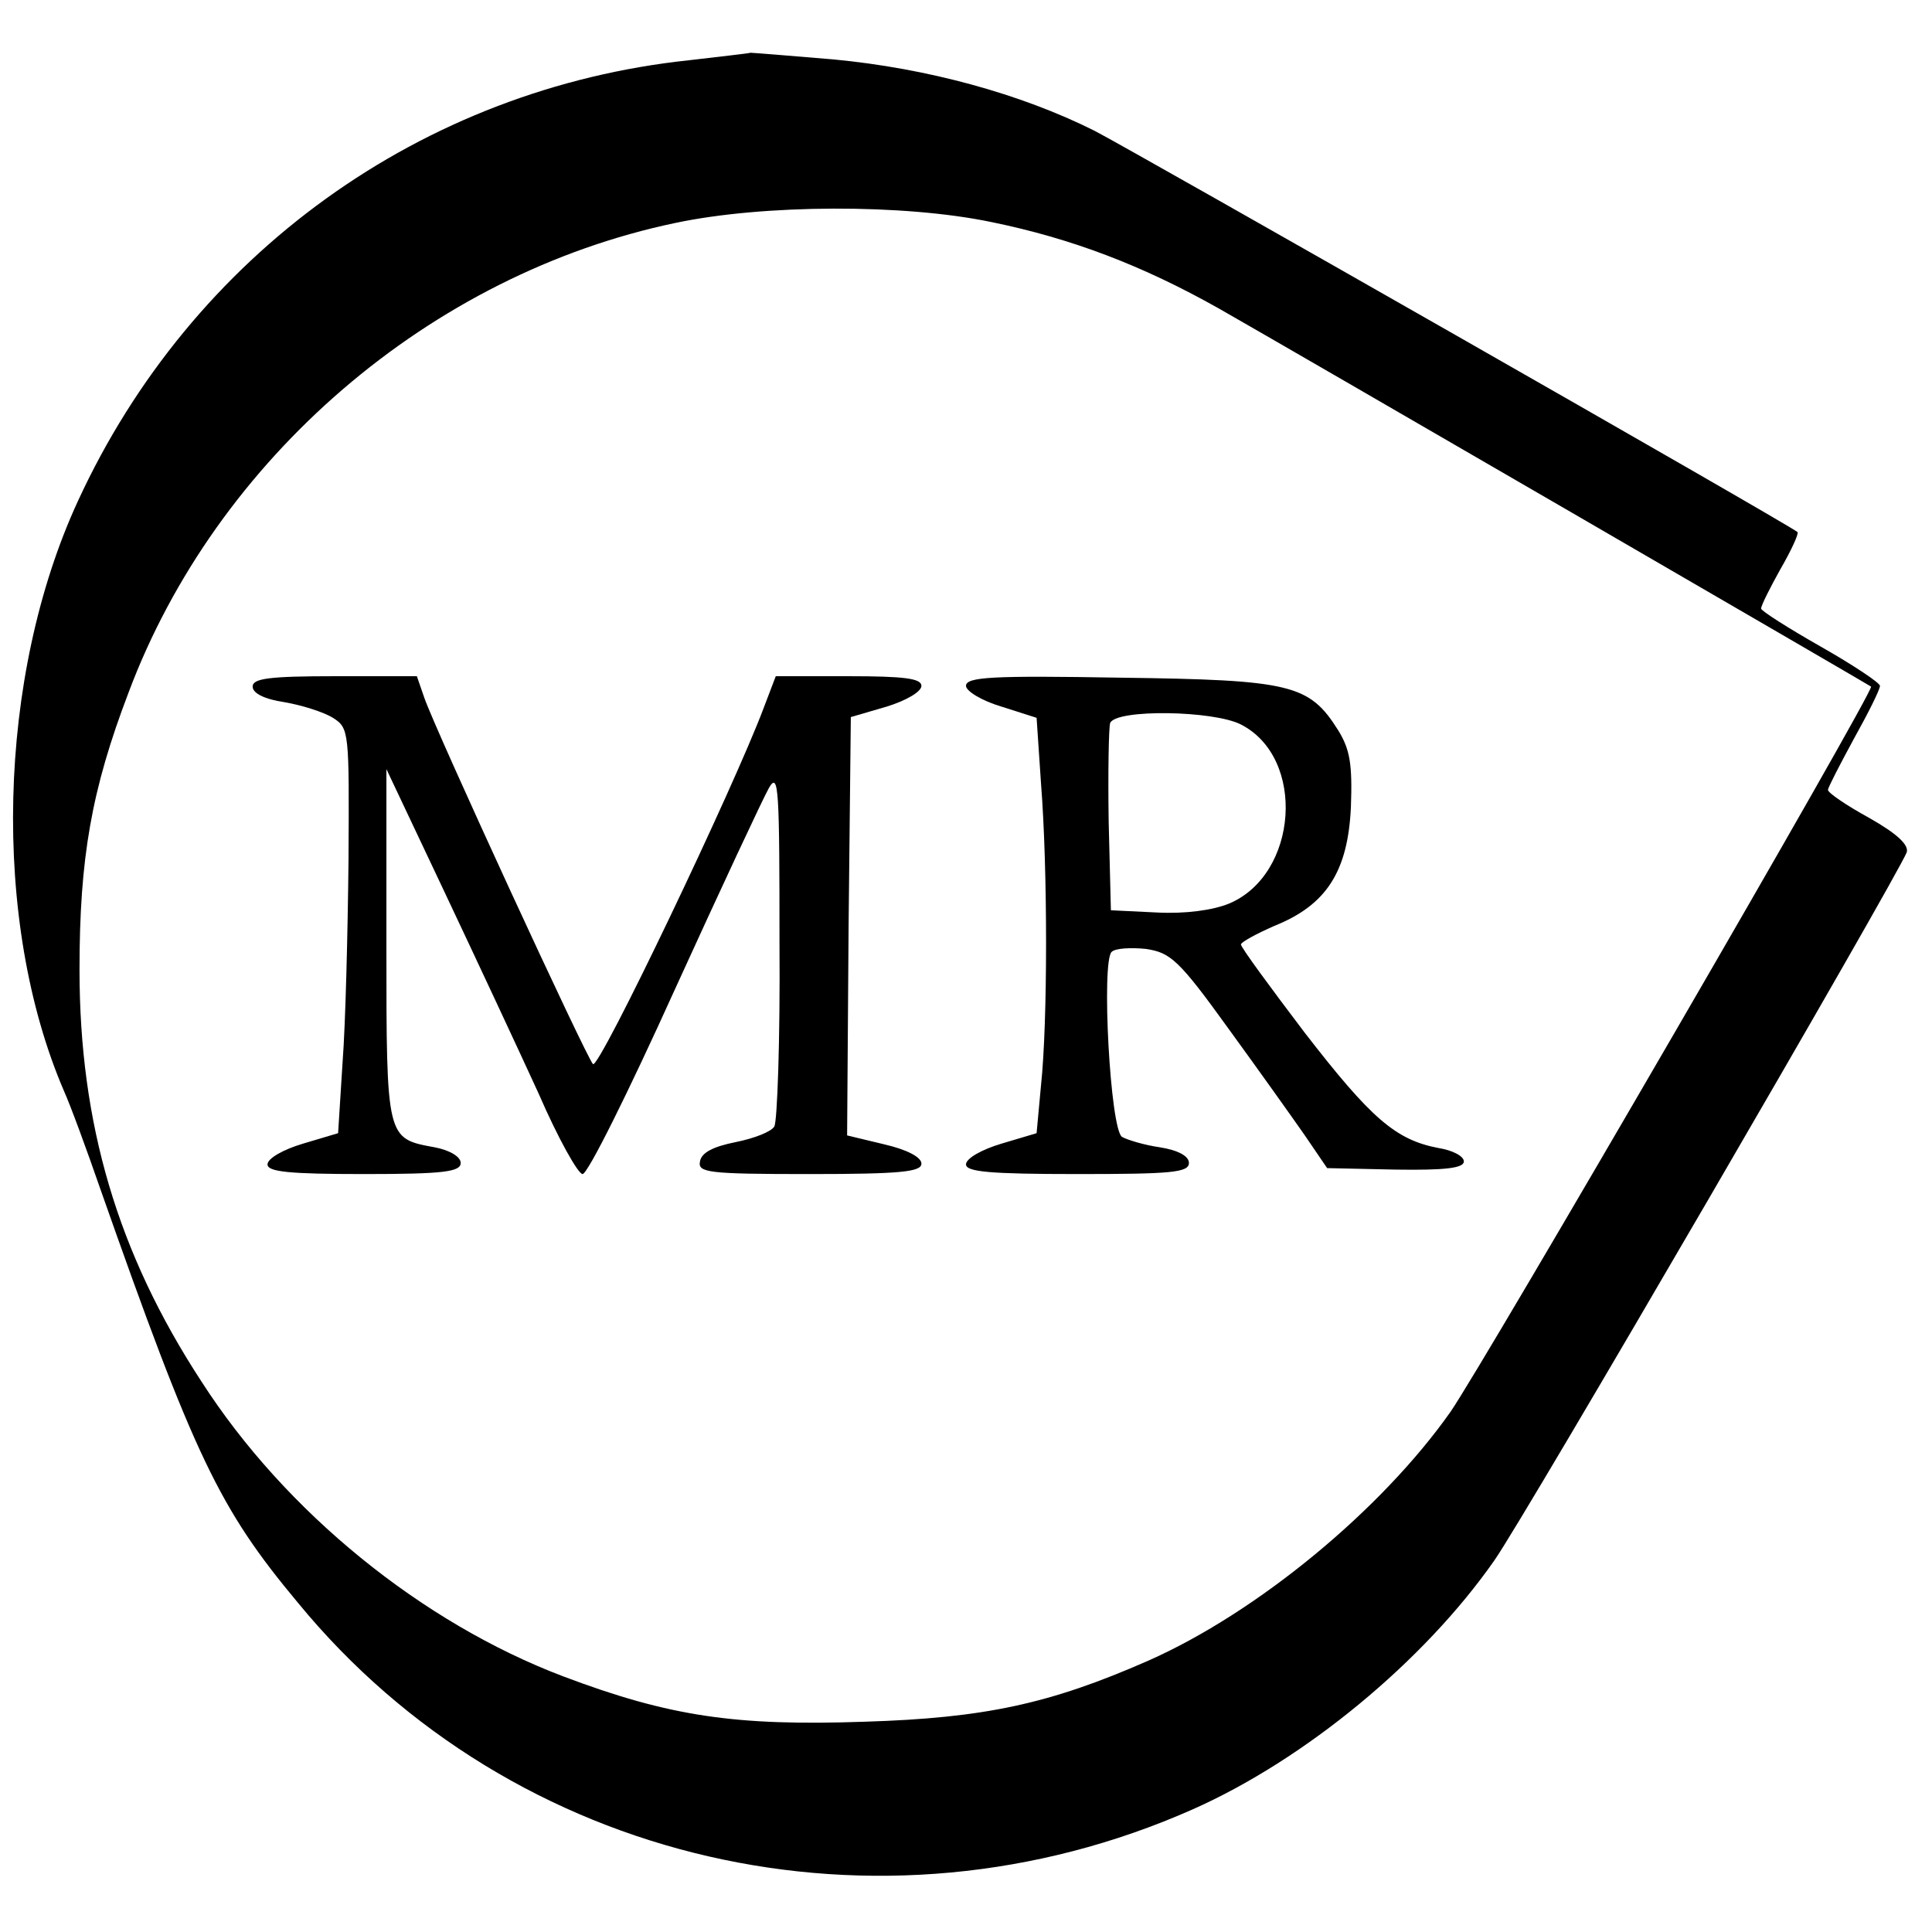
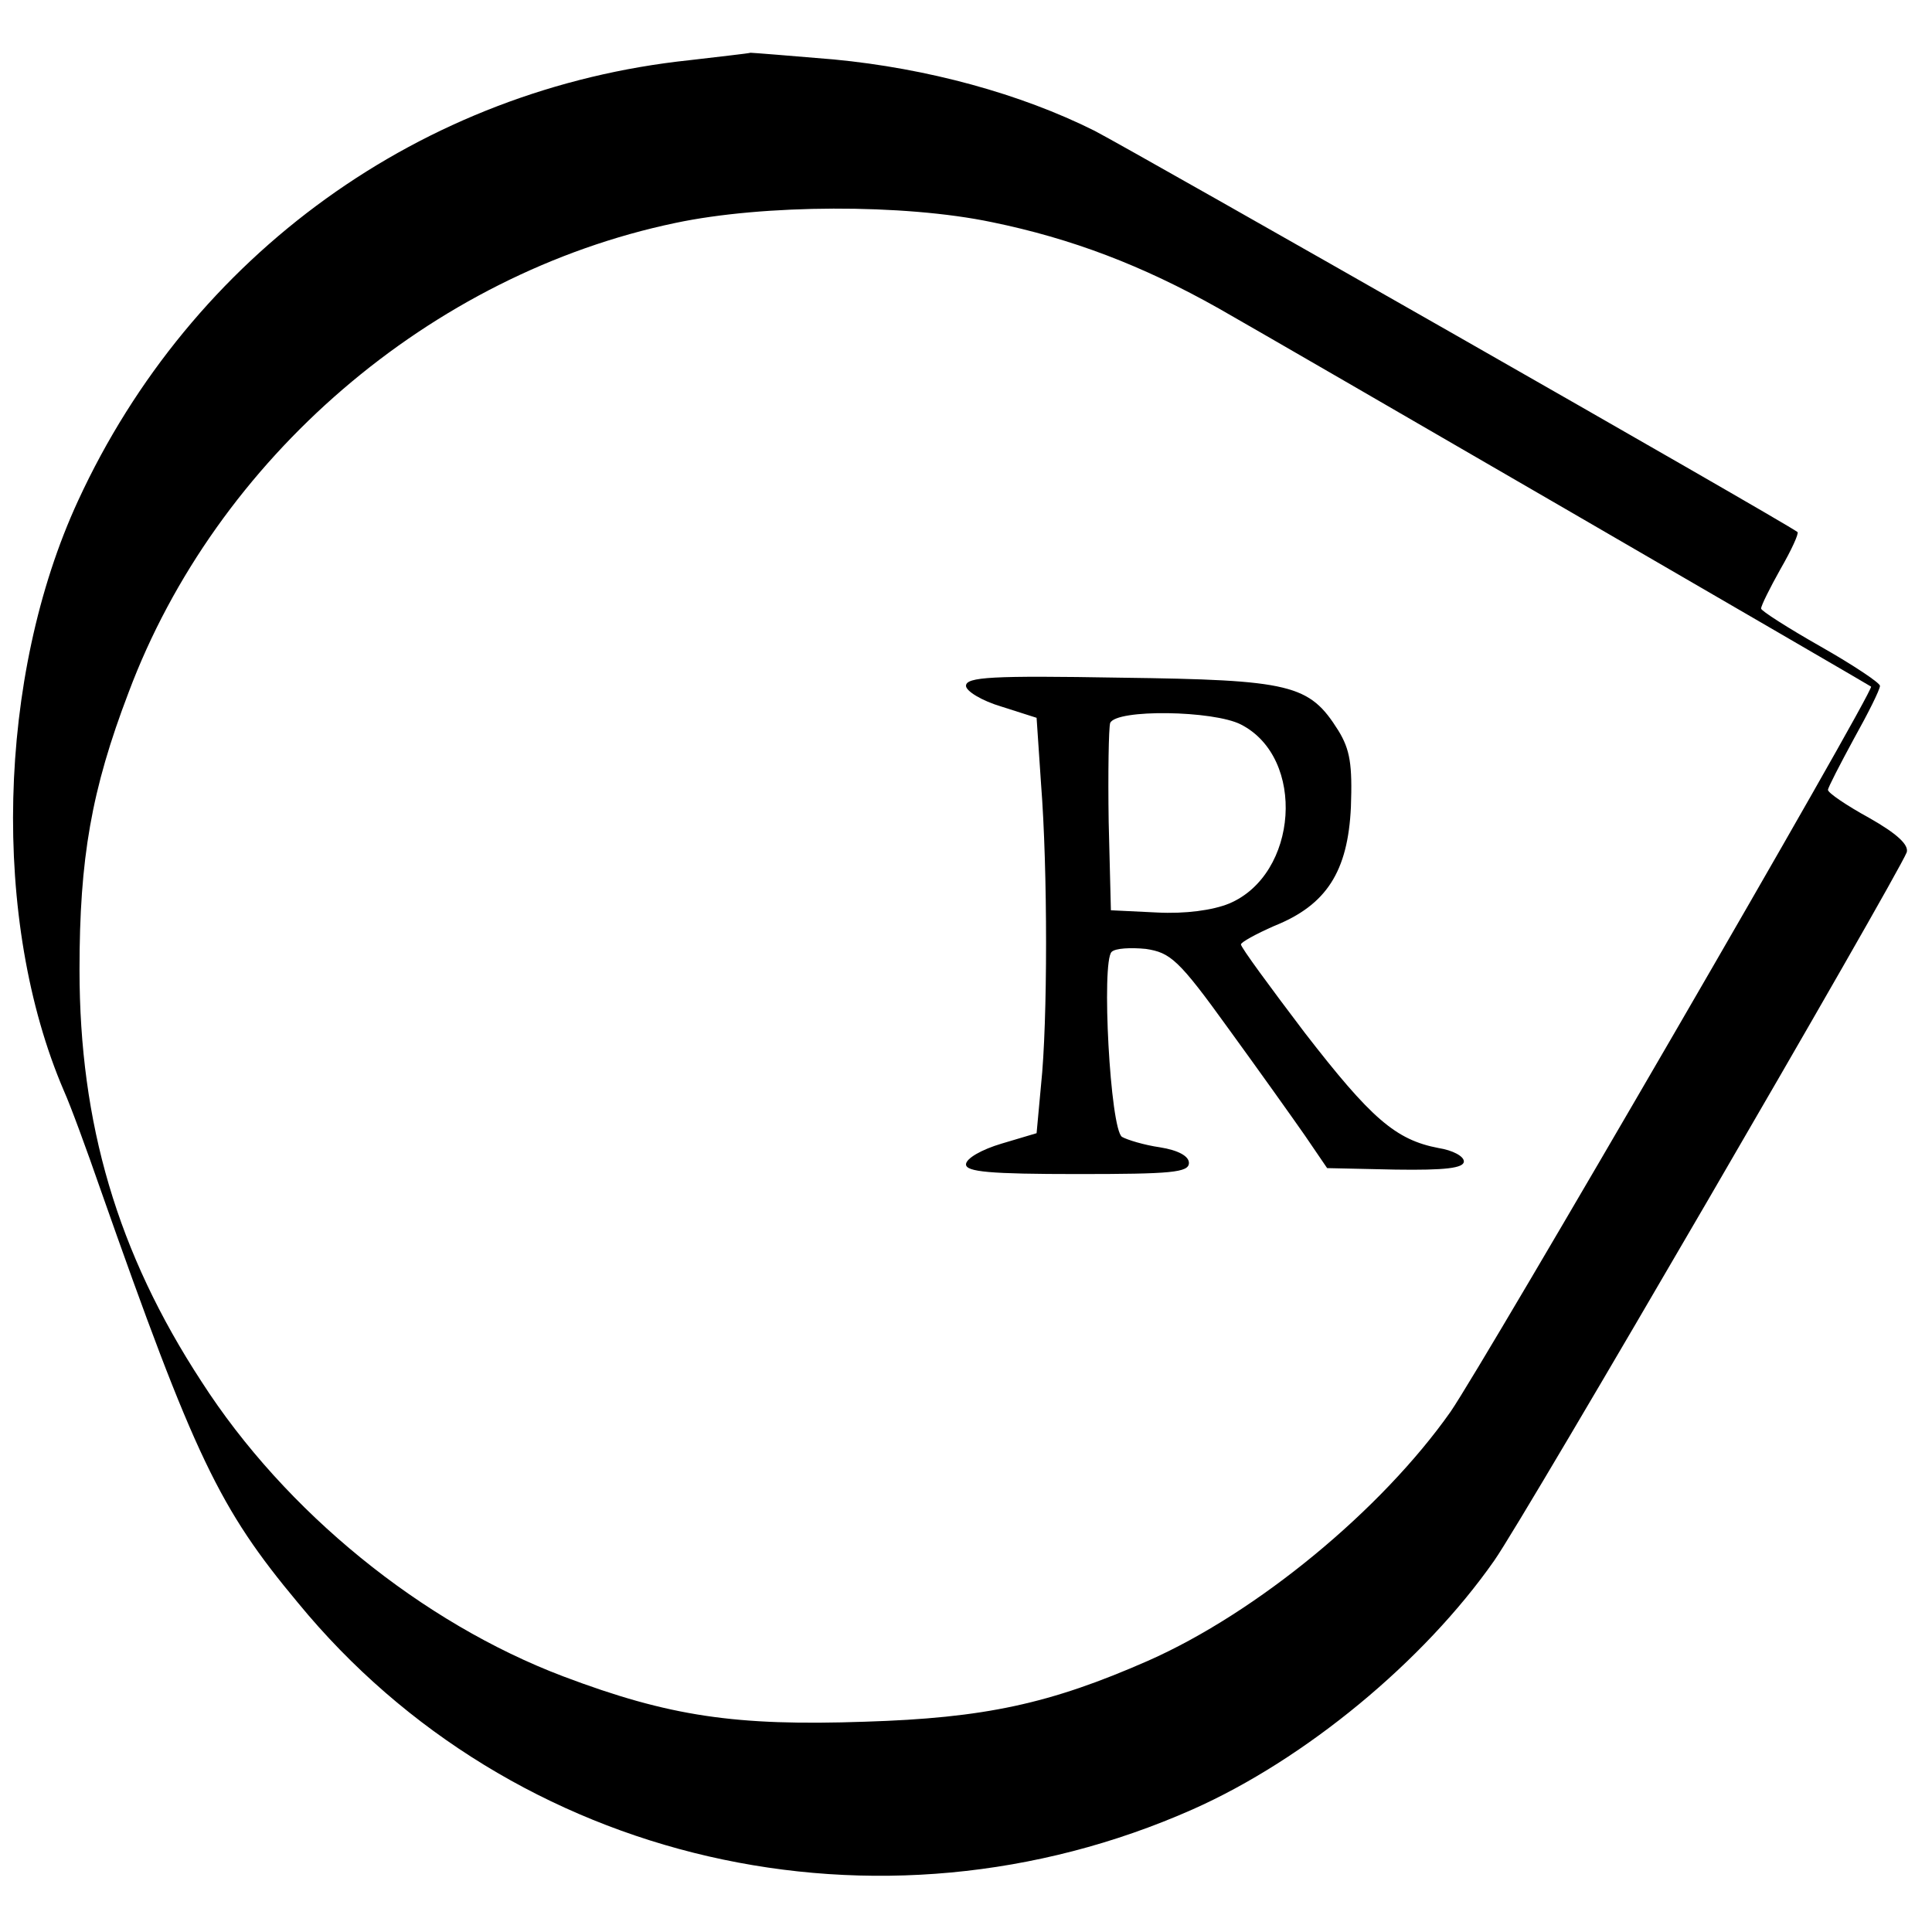
<svg xmlns="http://www.w3.org/2000/svg" version="1.0" width="260pt" height="260pt" viewBox="0 0 260 260" preserveAspectRatio="xMidYMid meet">
  <g transform="translate(0,260) scale(0.1,-0.1)" fill="#000000" stroke="none">
    <path d="M928 2519 c-360 -38 -670 -261 -823 -593 -109 -236 -117 -566 -19 -794 9 -20 31 -80 49 -132 127 -361 160 -430 266 -557 289 -352 782 -465 1204 -278 151 67 311 199 406 335 41 58 541 918 555 953 3 10 -13 25 -50 46 -31 17 -56 34 -56 38 0 3 16 34 35 69 19 34 35 66 35 71 0 4 -36 28 -80 53 -44 25 -80 48 -80 51 0 4 12 28 26 53 15 26 25 48 23 50 -20 15 -892 512 -946 540 -100 50 -225 84 -351 96 -59 5 -109 9 -112 9 -3 -1 -40 -5 -82 -10z m407 -218 c107 -22 202 -58 305 -116 95 -54 874 -506 878 -509 5 -5 -521 -911 -566 -976 -93 -132 -260 -270 -407 -335 -132 -58 -220 -77 -381 -82 -174 -6 -263 7 -406 61 -190 72 -374 221 -487 397 -113 173 -164 347 -164 554 0 150 16 242 66 373 118 315 406 563 736 632 118 25 307 26 426 1z" />
-     <path d="M340 1676 c0 -9 16 -17 43 -21 23 -4 52 -13 65 -21 22 -14 22 -18 21 -192 -1 -97 -4 -220 -8 -272 l-6 -95 -47 -14 c-27 -8 -48 -20 -48 -28 0 -10 29 -13 130 -13 107 0 130 3 130 15 0 8 -14 17 -35 21 -65 12 -65 10 -65 272 l0 237 78 -165 c43 -91 100 -213 127 -272 26 -60 53 -108 59 -108 7 0 62 111 124 248 62 136 119 258 127 272 13 22 14 -2 14 -210 1 -129 -3 -240 -7 -246 -4 -7 -27 -16 -52 -21 -30 -6 -46 -14 -48 -26 -3 -15 10 -17 147 -17 123 0 151 3 151 14 0 9 -20 19 -50 26 l-50 12 2 282 3 281 48 14 c26 8 47 20 47 28 0 10 -23 13 -98 13 l-98 0 -16 -42 c-40 -107 -222 -488 -230 -480 -9 9 -211 447 -227 493 l-10 29 -110 0 c-89 0 -111 -3 -111 -14z" />
    <path d="M1300 1677 c0 -7 21 -20 48 -28 l47 -15 6 -89 c9 -114 9 -321 0 -405 l-6 -65 -47 -14 c-27 -8 -48 -20 -48 -28 0 -10 32 -13 150 -13 126 0 150 2 150 15 0 9 -14 17 -39 21 -21 3 -44 10 -51 14 -16 10 -28 236 -14 249 5 5 26 6 46 4 33 -5 44 -14 111 -107 40 -55 87 -121 103 -144 l30 -44 92 -2 c67 -1 92 2 92 11 0 7 -15 15 -34 18 -58 11 -91 40 -180 155 -47 62 -86 115 -86 119 0 3 20 14 45 25 70 28 99 73 103 160 2 57 -1 77 -17 103 -39 62 -63 68 -293 71 -173 3 -208 1 -208 -11z m370 -52 c88 -45 77 -202 -16 -241 -22 -9 -59 -14 -97 -12 l-62 3 -3 119 c-1 66 0 126 2 133 8 19 139 17 176 -2z" />
  </g>
</svg>